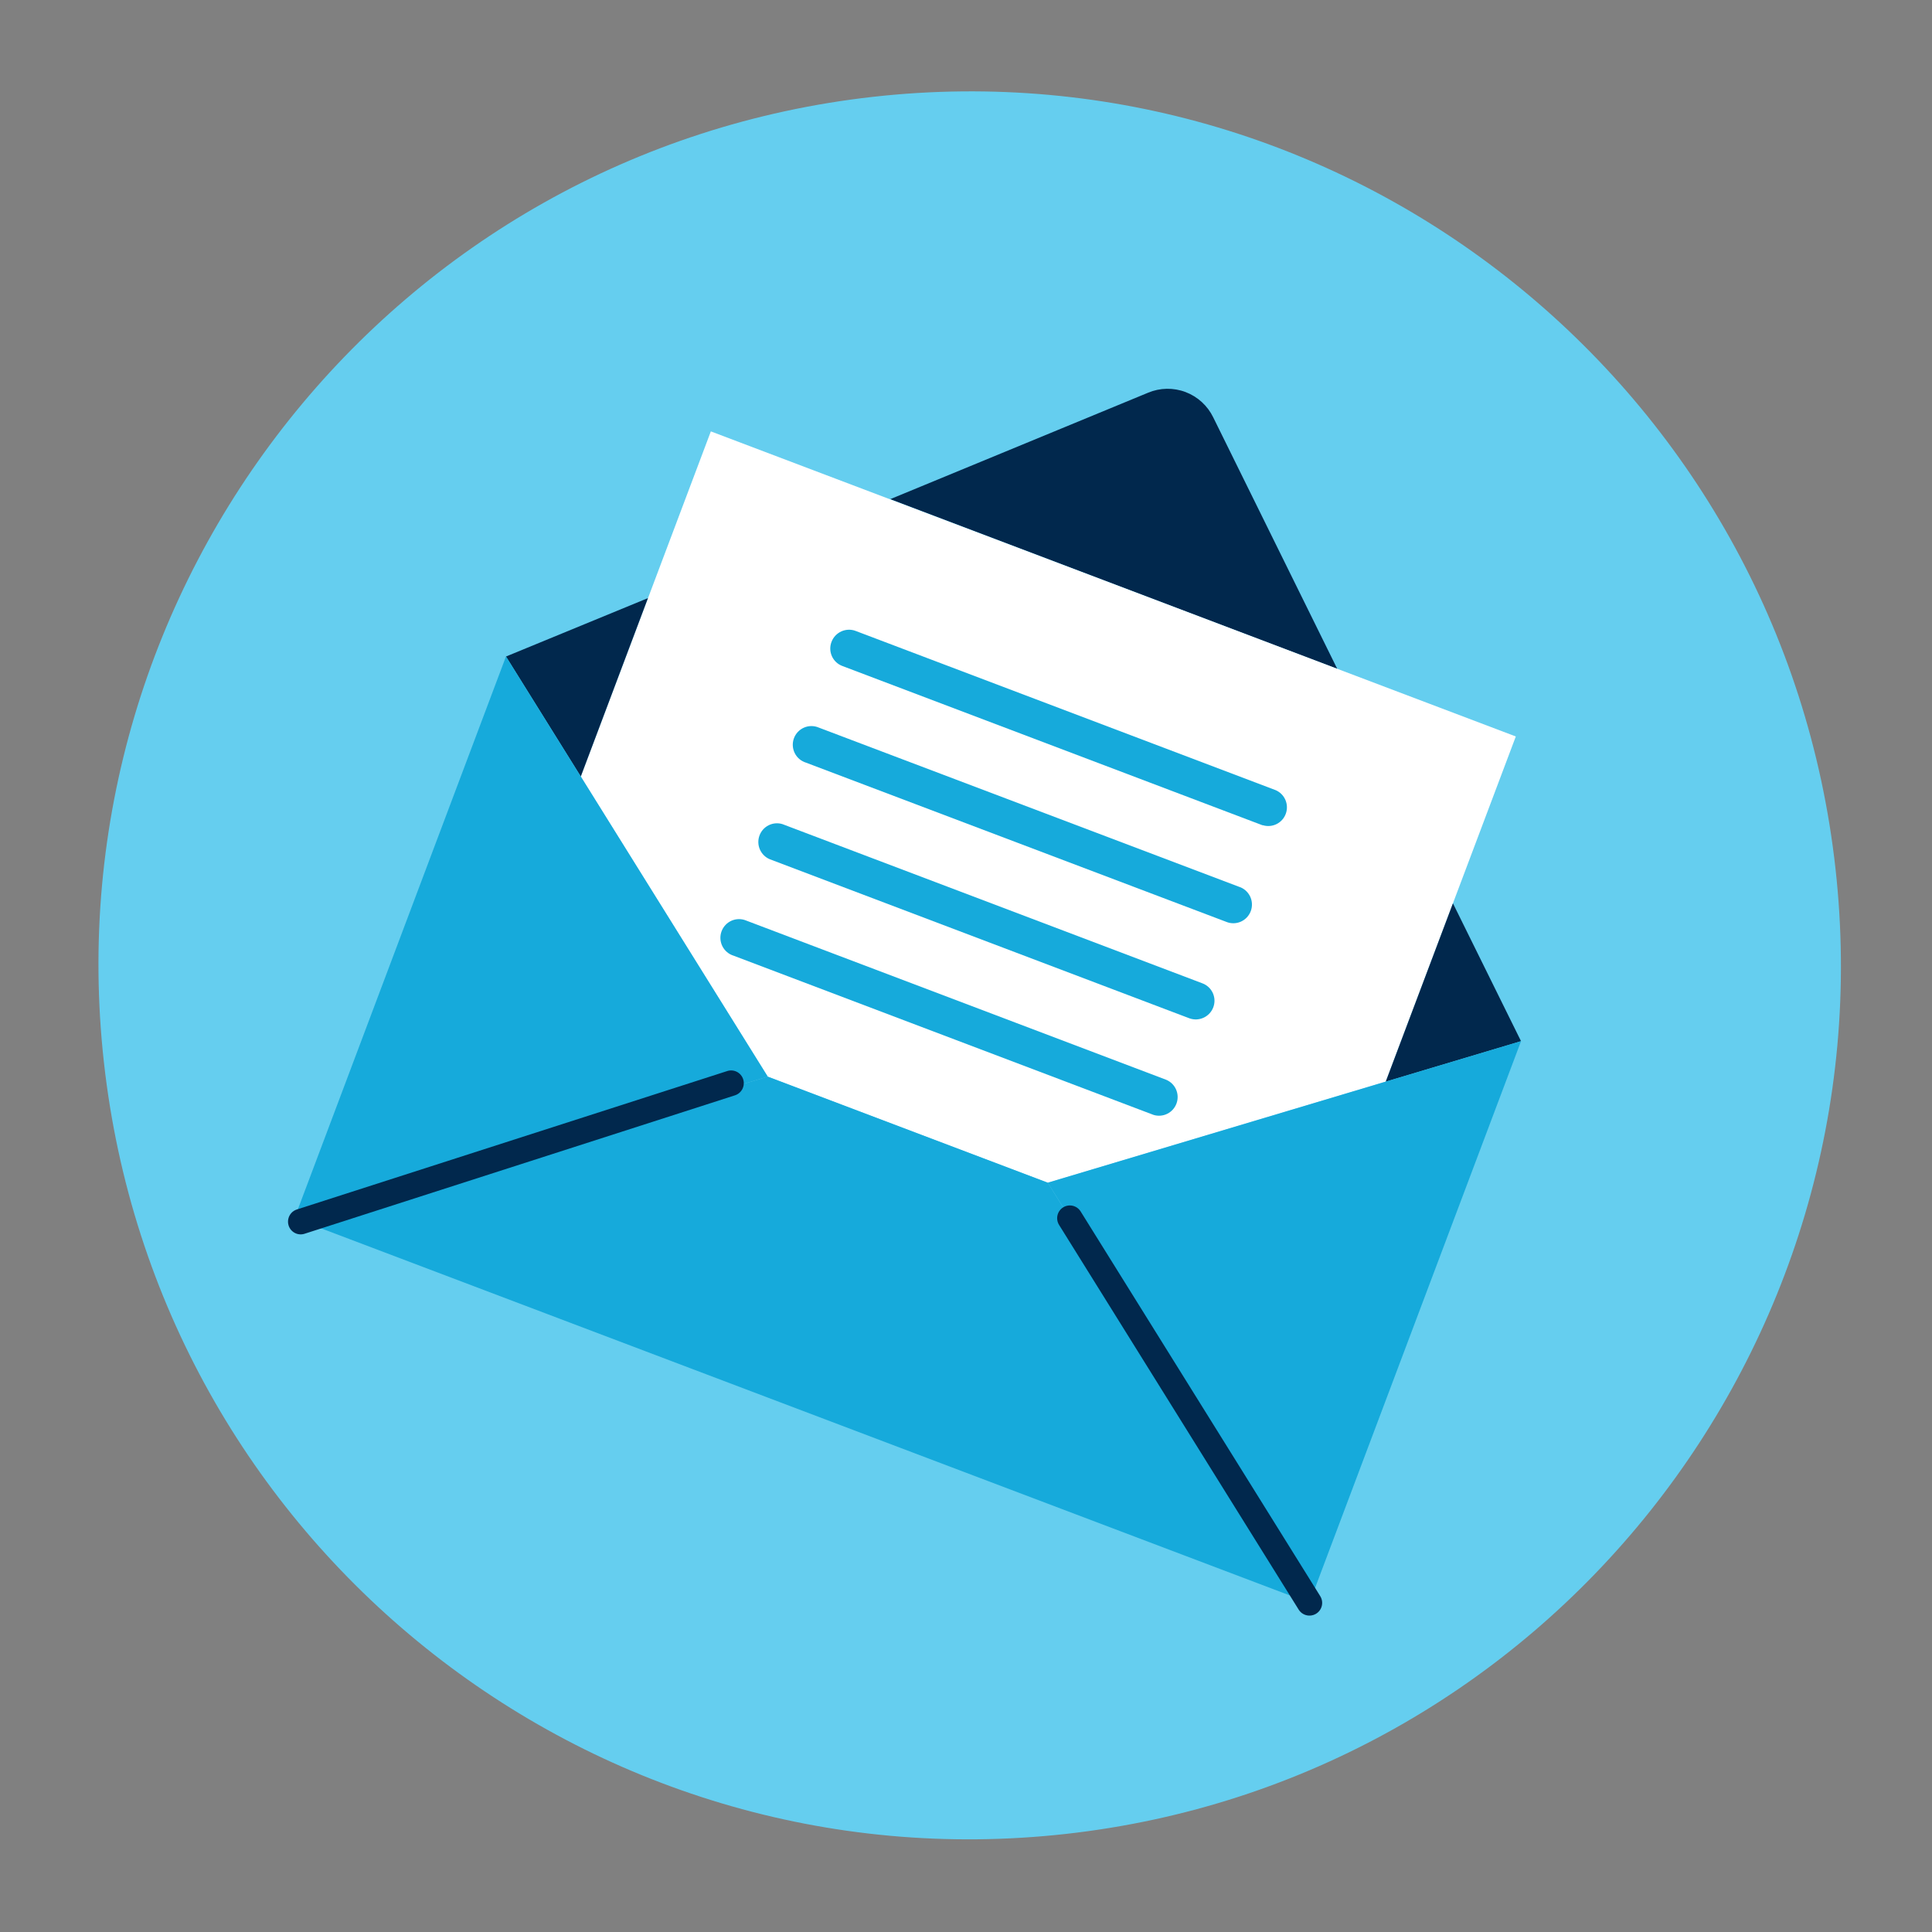
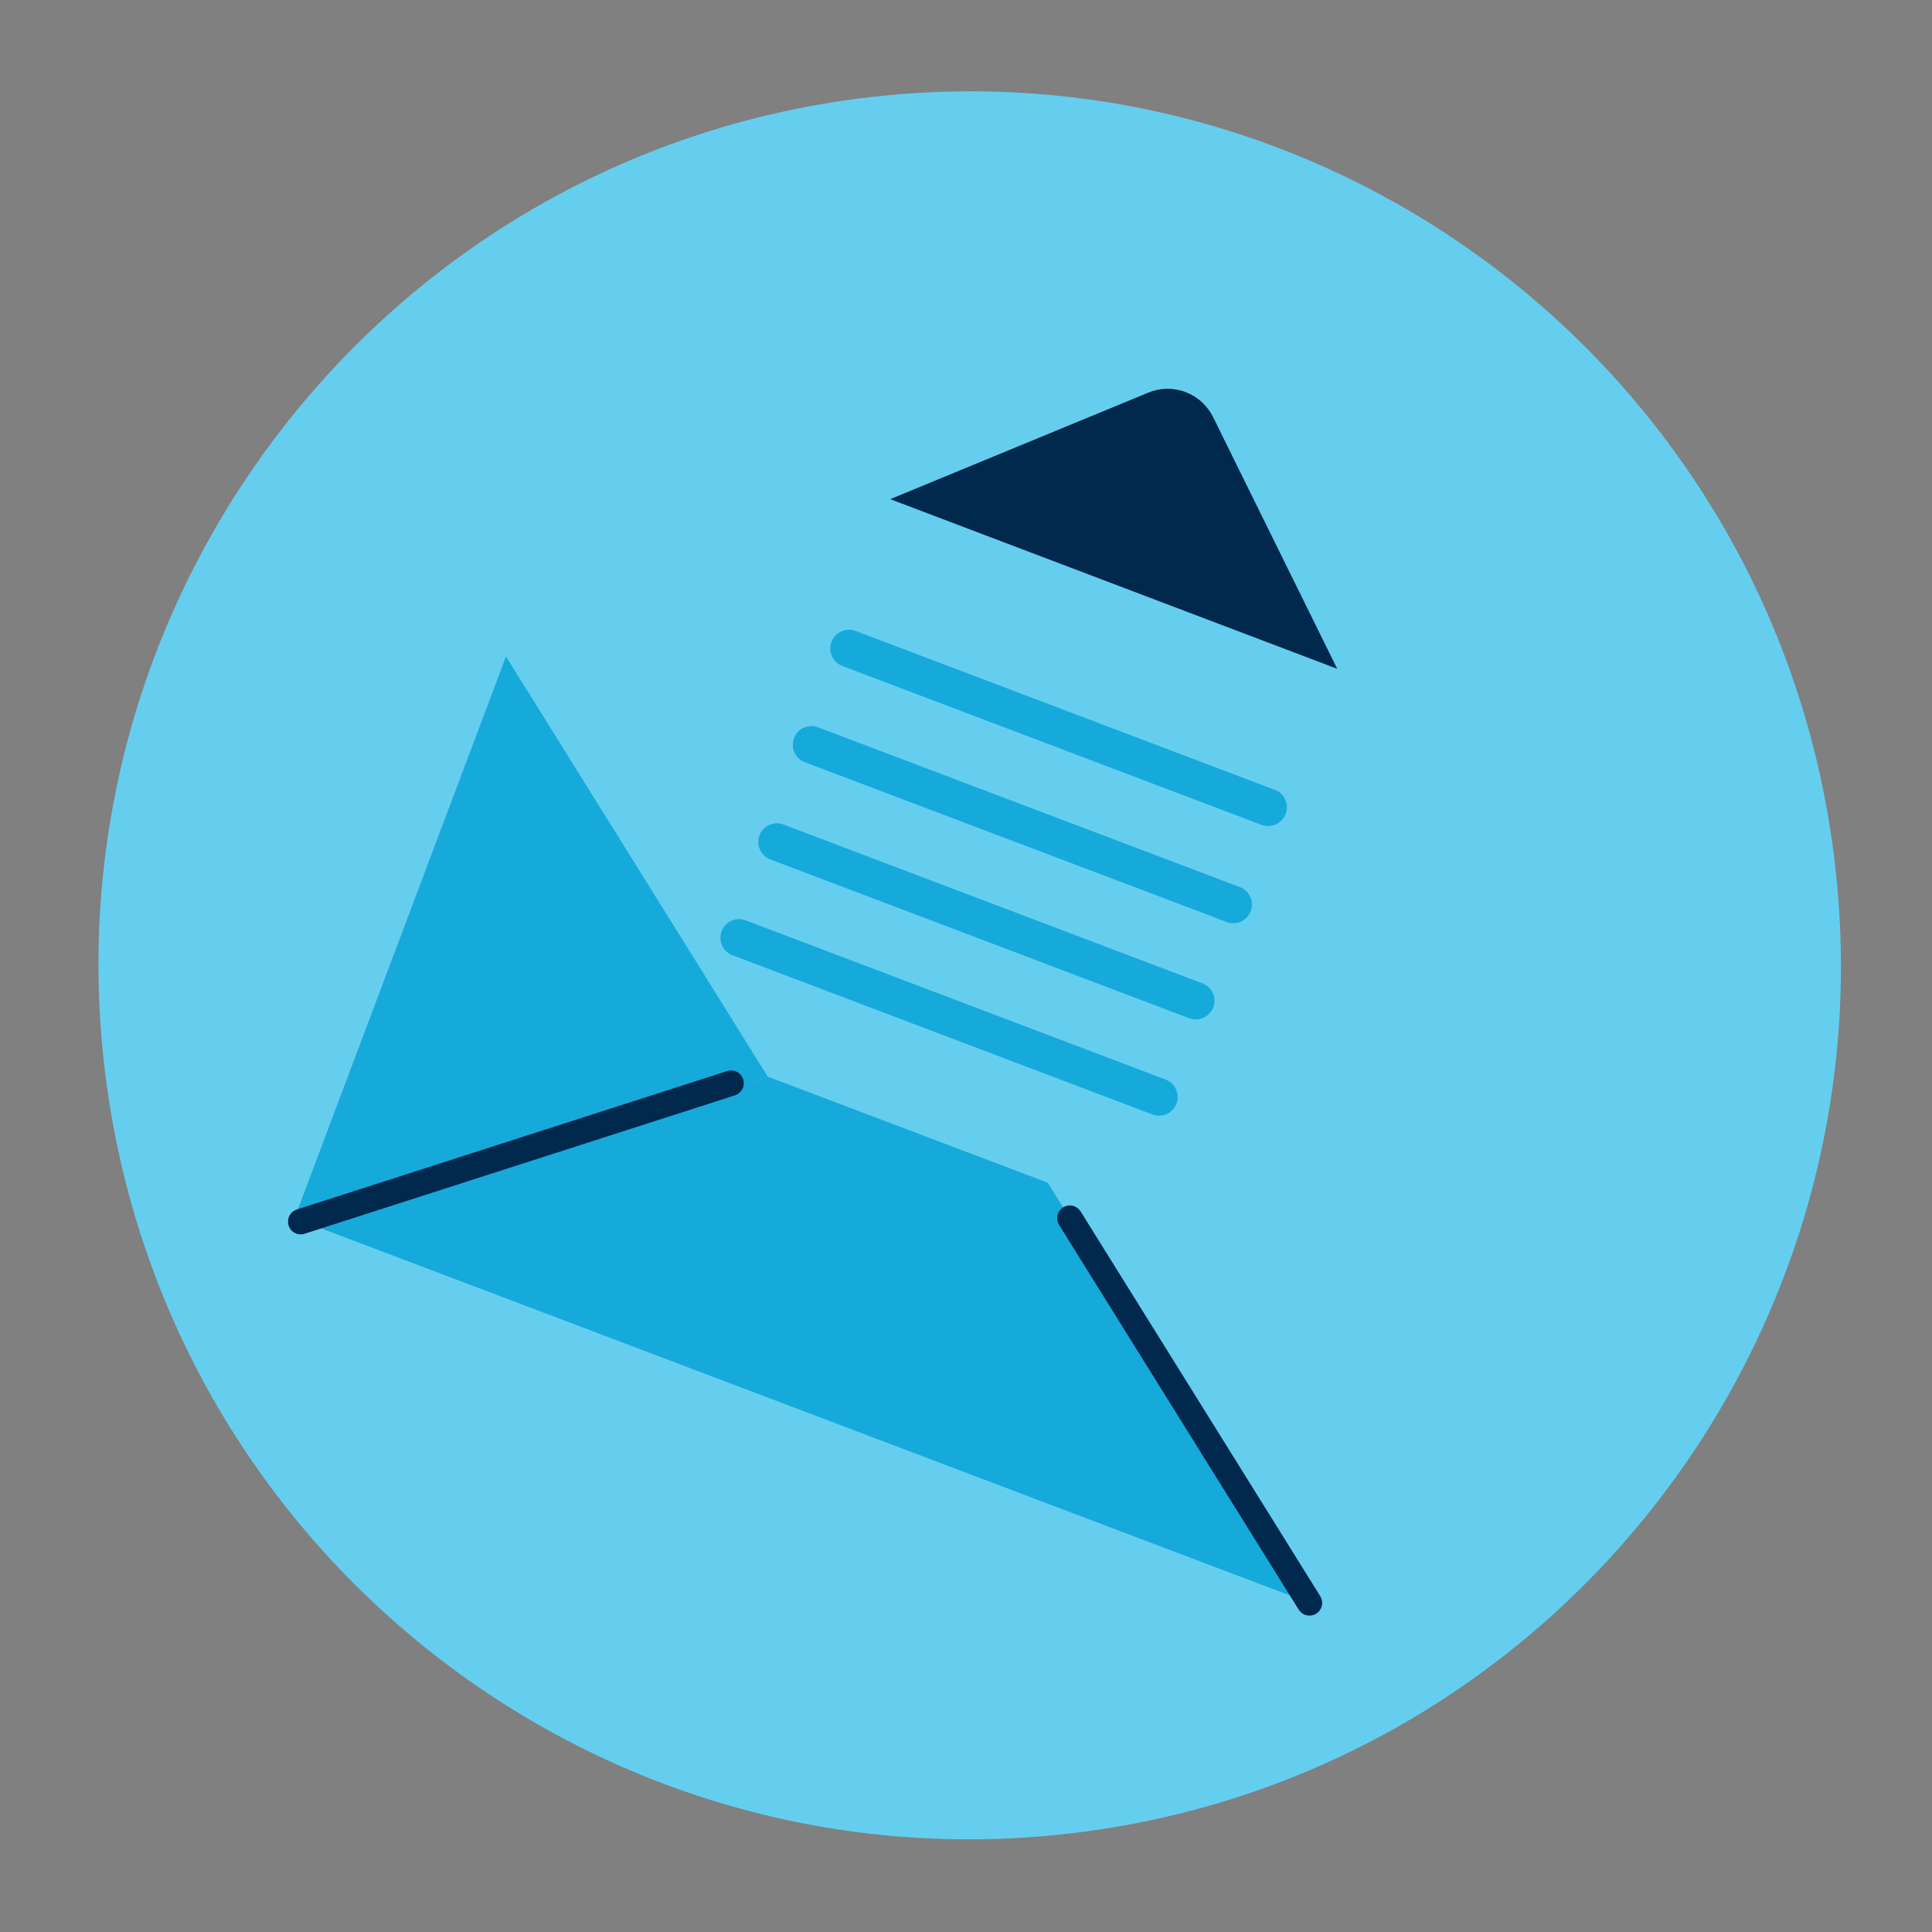
<svg xmlns="http://www.w3.org/2000/svg" width="202" height="202" viewBox="0 0 202 202" fill="none">
  <rect x="0" y="0" width="202" height="202" fill="#808080" stroke="none" />
  <path d="M149.144 106.266L170.033 106.545C170.334 106.552 170.621 106.677 170.831 106.893C171.042 107.109 171.16 107.4 171.159 107.702L170.868 128.737C170.866 128.964 170.797 129.186 170.669 129.374C170.541 129.562 170.361 129.707 170.15 129.791C169.94 129.875 169.709 129.895 169.487 129.847C169.266 129.798 169.063 129.685 168.906 129.521L148.309 108.247C148.137 108.087 148.018 107.878 147.969 107.648C147.92 107.419 147.942 107.179 148.033 106.962C148.125 106.746 148.28 106.563 148.479 106.438C148.678 106.313 148.91 106.253 149.144 106.266Z" fill="#16AADB" />
  <path d="M111.476 191.742C161.47 186.152 197.482 140.963 191.909 90.81C186.337 40.657 141.291 4.532 91.296 10.122C41.302 15.712 5.291 60.901 10.863 111.054C16.436 161.207 61.481 197.332 111.476 191.742Z" fill="#65CEEF" />
  <path d="M139.813 69.927L126.85 43.64C126.258 42.419 125.222 41.471 123.955 40.991C122.688 40.512 121.287 40.536 120.037 41.061L93.078 52.19L139.813 69.927Z" fill="#01284D" />
-   <path d="M158.486 77.001L74.322 45.103L60.723 81.189L80.273 112.568L109.552 123.658L144.887 113.087L158.486 77.001Z" fill="white" />
  <path d="M131.991 86.282L88.08 69.635C87.838 69.546 87.616 69.41 87.427 69.234C87.239 69.058 87.087 68.847 86.981 68.612C86.875 68.376 86.816 68.122 86.809 67.864C86.802 67.606 86.847 67.349 86.94 67.108C87.124 66.623 87.492 66.23 87.964 66.016C88.436 65.802 88.973 65.783 89.458 65.965L133.37 82.612C133.828 82.808 134.194 83.172 134.393 83.63C134.592 84.089 134.608 84.606 134.438 85.076C134.269 85.546 133.926 85.933 133.481 86.157C133.035 86.381 132.521 86.426 132.044 86.282H131.991Z" fill="#16AADB" />
  <path d="M128.186 96.374L84.275 79.74C84.021 79.663 83.786 79.535 83.583 79.364C83.38 79.193 83.215 78.983 83.096 78.745C82.977 78.508 82.908 78.249 82.892 77.983C82.876 77.718 82.915 77.452 83.005 77.203C83.095 76.953 83.236 76.724 83.417 76.53C83.598 76.337 83.817 76.182 84.06 76.076C84.303 75.97 84.564 75.915 84.829 75.914C85.094 75.913 85.357 75.966 85.6 76.07L129.512 92.704C129.765 92.78 130.001 92.908 130.203 93.079C130.406 93.25 130.572 93.461 130.691 93.698C130.809 93.936 130.879 94.195 130.894 94.46C130.91 94.725 130.872 94.991 130.781 95.241C130.691 95.491 130.551 95.719 130.37 95.913C130.188 96.107 129.97 96.261 129.727 96.368C129.484 96.474 129.222 96.529 128.957 96.53C128.692 96.531 128.43 96.478 128.186 96.374Z" fill="#16AADB" />
  <path d="M124.384 106.479L80.472 89.832C80.014 89.636 79.648 89.272 79.449 88.813C79.25 88.355 79.234 87.838 79.404 87.368C79.573 86.898 79.916 86.511 80.361 86.287C80.807 86.062 81.321 86.018 81.798 86.162L125.709 102.809C125.951 102.898 126.173 103.034 126.361 103.209C126.55 103.385 126.702 103.597 126.808 103.832C126.914 104.067 126.973 104.321 126.98 104.58C126.987 104.838 126.942 105.095 126.849 105.335C126.665 105.808 126.305 106.191 125.846 106.404C125.386 106.618 124.862 106.644 124.384 106.479Z" fill="#16AADB" />
  <path d="M120.618 116.571L76.707 99.924C76.453 99.847 76.218 99.719 76.015 99.548C75.812 99.377 75.646 99.167 75.527 98.929C75.409 98.692 75.339 98.432 75.324 98.167C75.308 97.902 75.347 97.636 75.437 97.386C75.527 97.137 75.667 96.908 75.849 96.714C76.03 96.52 76.249 96.366 76.491 96.26C76.734 96.154 76.996 96.099 77.261 96.098C77.526 96.097 77.788 96.15 78.032 96.254L121.943 112.901C122.402 113.097 122.768 113.461 122.967 113.92C123.166 114.378 123.182 114.895 123.012 115.365C122.842 115.835 122.5 116.222 122.054 116.446C121.609 116.67 121.095 116.715 120.618 116.571Z" fill="#16AADB" />
-   <path d="M60.868 81.415L60.722 81.189L67.747 62.534L52.916 68.637H52.902L60.868 81.415Z" fill="#01284D" />
-   <path d="M151.912 94.446L144.887 113.087L144.41 113.233L159.03 108.859L151.912 94.446Z" fill="#01284D" />
  <path d="M30.795 127.367L31.02 127.461L136.074 167.27L136.67 167.509L136.909 167.589L109.552 123.658L80.273 112.569L30.795 127.367Z" fill="#16AADB" />
  <path d="M30.795 127.367L52.903 68.637L80.273 112.569L30.795 127.367Z" fill="#16AADB" />
-   <path d="M136.91 167.589L159.031 108.859L109.553 123.658L136.91 167.589Z" fill="#16AADB" />
  <path d="M136.91 168.918C136.684 168.919 136.463 168.862 136.266 168.752C136.068 168.643 135.902 168.485 135.783 168.293L110.732 128.072C110.546 127.772 110.486 127.411 110.566 127.066C110.645 126.722 110.858 126.424 111.156 126.237C111.455 126.05 111.816 125.99 112.159 126.07C112.502 126.15 112.799 126.363 112.986 126.663L138.036 166.884C138.129 167.032 138.191 167.198 138.22 167.37C138.249 167.543 138.243 167.719 138.204 167.89C138.165 168.06 138.092 168.221 137.99 168.364C137.889 168.506 137.76 168.627 137.612 168.719C137.401 168.85 137.158 168.919 136.91 168.918Z" fill="#01284D" />
  <path d="M30.155 127.399C30.21 127.18 30.32 126.978 30.474 126.813C30.628 126.648 30.822 126.526 31.036 126.457L76.037 111.983C76.372 111.875 76.736 111.906 77.049 112.068C77.362 112.23 77.597 112.51 77.704 112.847C77.811 113.184 77.78 113.549 77.619 113.863C77.457 114.177 77.178 114.414 76.843 114.522L31.842 128.996C31.676 129.05 31.501 129.07 31.328 129.055C31.154 129.041 30.985 128.992 30.83 128.912C30.675 128.831 30.537 128.721 30.425 128.587C30.313 128.453 30.228 128.299 30.175 128.132C30.1 127.894 30.093 127.64 30.155 127.399Z" fill="#01284D" />
</svg>